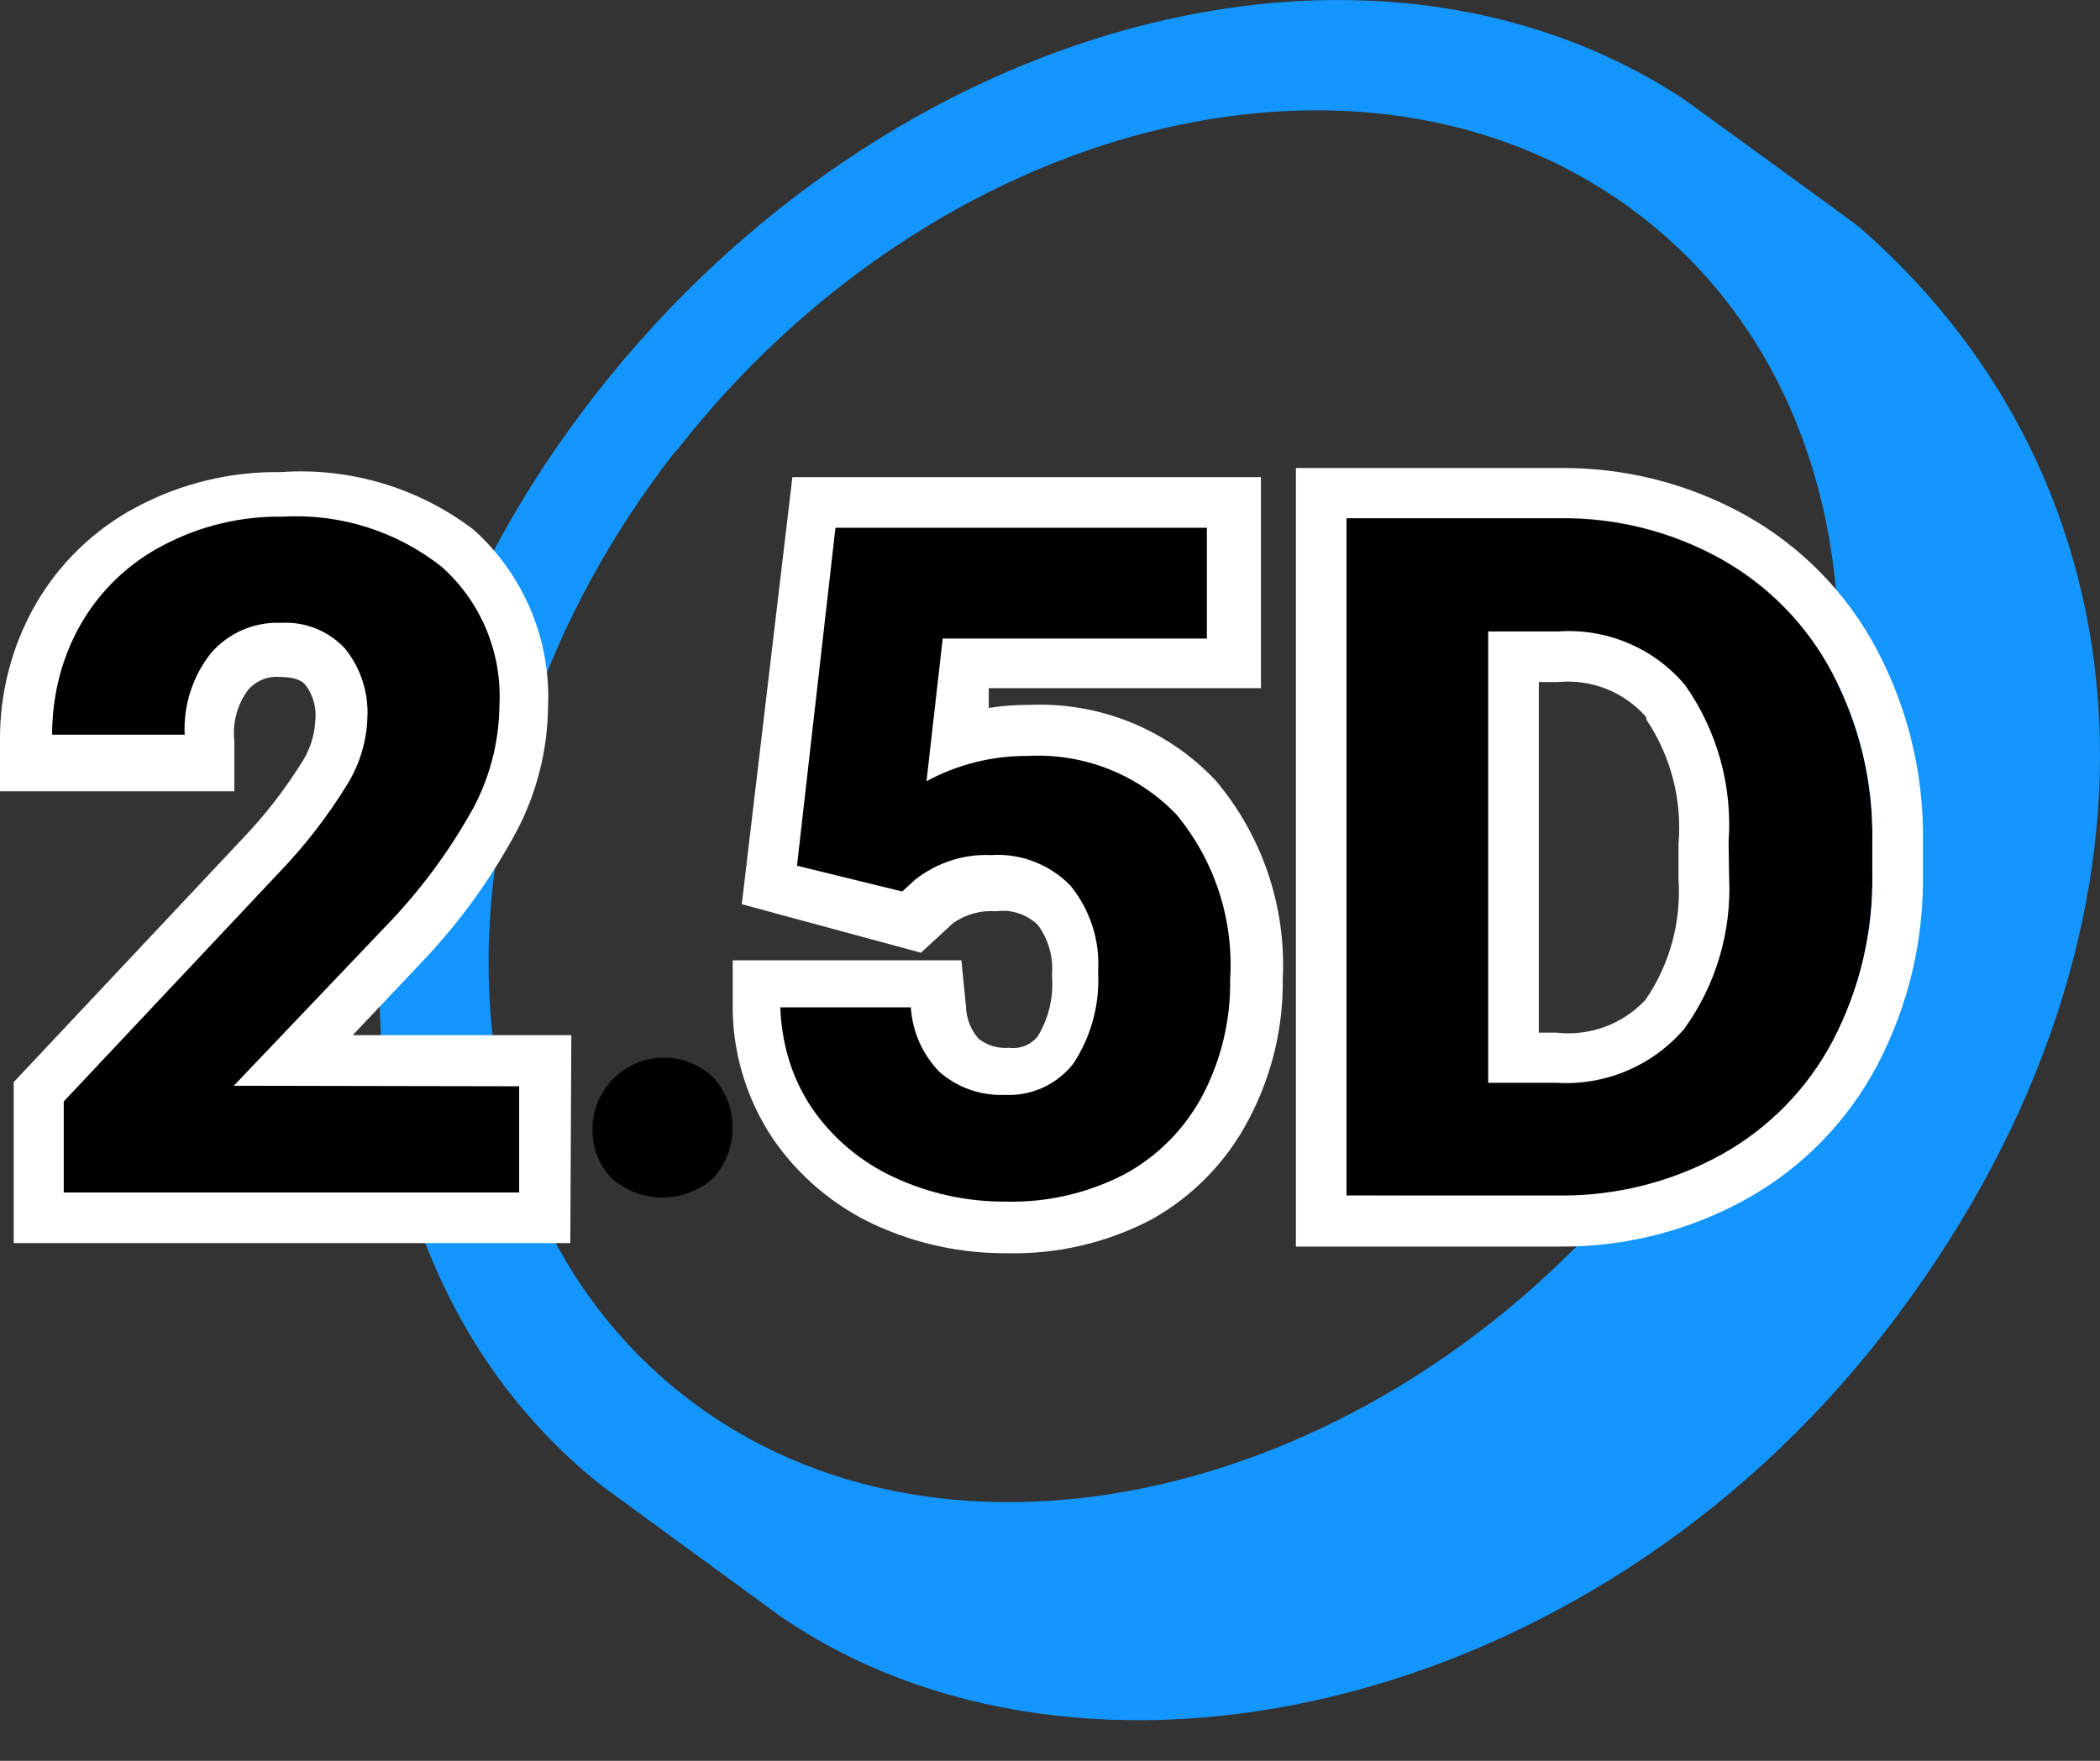
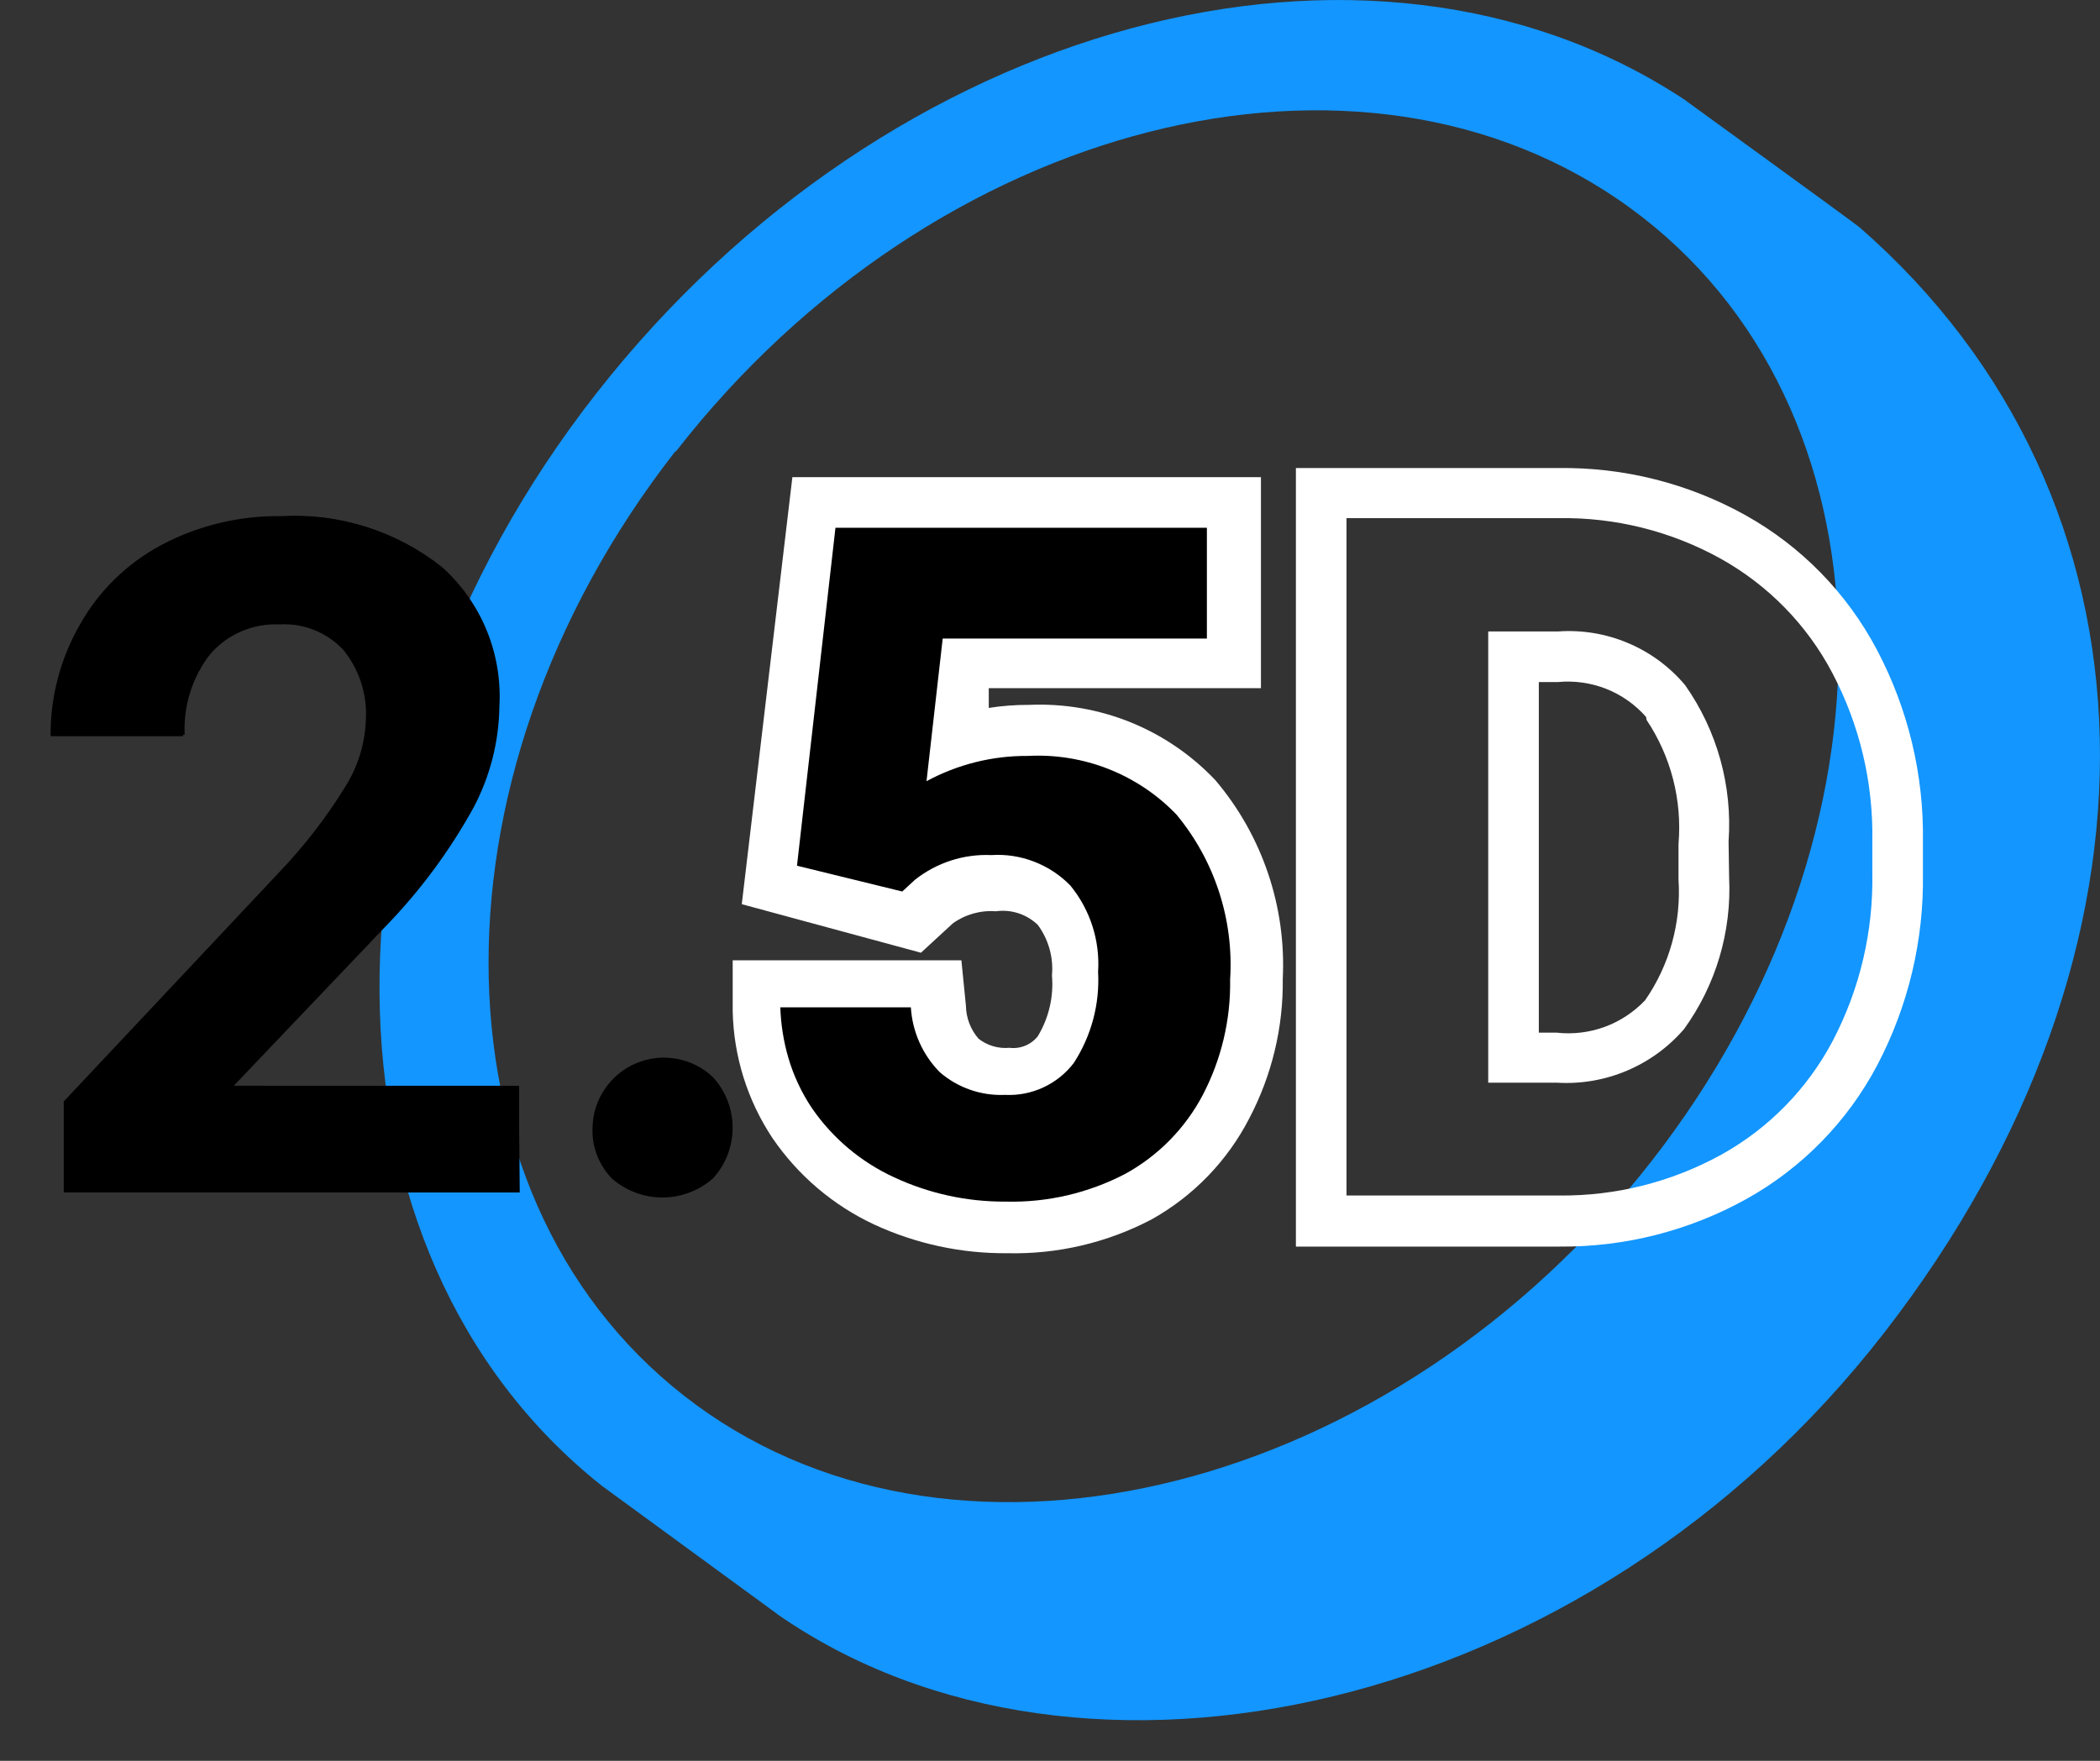
<svg xmlns="http://www.w3.org/2000/svg" width="31" height="26" viewBox="0 0 31 26" fill="none">
  <rect x="0" y="0" width="31" height="26" fill="#333333" stroke="none" />
  <path d="M11.479 23.838C15.961 26.953 23.431 25.332 27.816 19.677C32.2 14.023 32.036 7.359 27.45 3.356C27.36 3.281 24.858 1.466 24.858 1.466C20.197 -1.604 13.123 0.293 8.805 5.806C4.487 11.319 4.555 18.505 8.887 21.941L11.472 23.831L11.479 23.838ZM9.985 6.657C13.787 1.779 20.092 0.173 24.066 3.072C28.04 5.97 28.182 12.267 24.38 17.145C20.578 22.023 14.221 23.636 10.277 20.745C6.332 17.855 6.161 11.55 9.963 6.672L9.985 6.657Z" fill="#1396FF" />
-   <path d="M19.878 17.653V7.658H23.008C23.843 7.645 24.668 7.851 25.398 8.256C26.101 8.646 26.674 9.233 27.049 9.944C27.453 10.71 27.656 11.566 27.639 12.432V12.895C27.656 13.757 27.456 14.61 27.056 15.375C26.684 16.083 26.113 16.667 25.413 17.055C24.682 17.46 23.858 17.668 23.023 17.66L19.878 17.653ZM21.97 9.324V15.995H22.978C23.33 16.016 23.683 15.956 24.008 15.818C24.333 15.681 24.622 15.47 24.853 15.203C25.323 14.553 25.557 13.763 25.518 12.962V12.432C25.576 11.611 25.349 10.796 24.875 10.123C24.647 9.853 24.359 9.64 24.033 9.502C23.707 9.365 23.353 9.306 23 9.332L21.97 9.324Z" fill="black" />
  <path d="M19.13 18.4V6.911H23.007C23.971 6.898 24.921 7.137 25.764 7.606C26.59 8.066 27.264 8.757 27.706 9.593C28.168 10.467 28.402 11.443 28.386 12.431V12.895C28.402 13.88 28.171 14.853 27.713 15.726C27.274 16.559 26.602 17.247 25.779 17.705C24.936 18.173 23.986 18.415 23.022 18.407H19.13V18.4ZM27.056 15.367C27.456 14.602 27.656 13.749 27.639 12.887V12.424C27.655 11.558 27.452 10.702 27.048 9.936C26.674 9.225 26.1 8.639 25.398 8.248C24.667 7.843 23.843 7.637 23.007 7.651H19.877V17.653H23.022C23.858 17.66 24.681 17.452 25.413 17.048C26.112 16.659 26.683 16.075 27.056 15.367V15.367ZM24.299 10.586C24.139 10.404 23.938 10.262 23.712 10.172C23.486 10.083 23.242 10.048 23 10.071H22.716V15.248H22.977C23.217 15.275 23.461 15.246 23.688 15.163C23.914 15.08 24.119 14.945 24.285 14.77C24.647 14.248 24.82 13.618 24.778 12.984V12.461C24.833 11.816 24.667 11.17 24.307 10.631L24.299 10.586ZM25.525 12.954C25.564 13.755 25.33 14.546 24.86 15.195C24.629 15.463 24.34 15.673 24.015 15.81C23.69 15.948 23.337 16.008 22.985 15.987H21.969V9.324H23C23.353 9.299 23.706 9.357 24.032 9.495C24.358 9.632 24.647 9.845 24.875 10.116C25.348 10.788 25.575 11.604 25.517 12.424L25.525 12.954Z" fill="white" />
  <path d="M8.747 16.653C8.75 16.448 8.813 16.249 8.928 16.08C9.042 15.911 9.204 15.778 9.392 15.699C9.581 15.62 9.788 15.597 9.989 15.634C10.19 15.671 10.377 15.765 10.525 15.906C10.712 16.11 10.815 16.376 10.815 16.653C10.815 16.929 10.712 17.196 10.525 17.4C10.319 17.582 10.053 17.682 9.778 17.682C9.503 17.682 9.237 17.582 9.031 17.4C8.935 17.301 8.861 17.184 8.812 17.055C8.763 16.927 8.741 16.79 8.747 16.653V16.653Z" fill="black" />
  <path d="M7.672 17.608H0.949V16.264L4.124 12.88C4.487 12.498 4.81 12.081 5.087 11.633C5.281 11.331 5.389 10.982 5.401 10.624C5.422 10.254 5.305 9.889 5.072 9.601C4.953 9.472 4.807 9.371 4.644 9.305C4.482 9.239 4.306 9.21 4.131 9.22C3.933 9.211 3.736 9.247 3.555 9.326C3.374 9.405 3.213 9.525 3.085 9.676C2.819 10.015 2.684 10.44 2.704 10.871H0.747C0.742 10.297 0.889 9.733 1.173 9.235C1.453 8.73 1.874 8.318 2.383 8.047C2.928 7.758 3.537 7.612 4.153 7.621C5.003 7.573 5.84 7.839 6.506 8.368C6.792 8.626 7.016 8.944 7.162 9.299C7.308 9.655 7.372 10.039 7.351 10.422C7.343 10.944 7.213 11.456 6.97 11.916C6.619 12.559 6.185 13.152 5.677 13.679L3.436 16.032H7.657L7.672 17.608Z" fill="black" />
-   <path d="M8.419 18.355H0.202V15.979L3.578 12.386C3.904 12.046 4.194 11.673 4.445 11.274V11.274C4.569 11.087 4.642 10.87 4.654 10.646C4.676 10.458 4.625 10.268 4.512 10.116C4.467 10.063 4.378 9.996 4.131 9.996C4.043 9.988 3.954 10.002 3.872 10.036C3.79 10.07 3.718 10.123 3.66 10.19C3.502 10.405 3.43 10.672 3.459 10.937V11.684H0V10.937C-0.006 10.233 0.174 9.54 0.523 8.928V8.928C0.875 8.316 1.393 7.816 2.017 7.486C2.672 7.138 3.404 6.96 4.146 6.971C5.167 6.899 6.178 7.202 6.992 7.822C7.358 8.151 7.646 8.556 7.836 9.01C8.026 9.463 8.113 9.953 8.09 10.444C8.082 11.077 7.926 11.698 7.634 12.259C7.259 12.961 6.792 13.609 6.245 14.187L5.207 15.285H8.434L8.419 18.355Z" fill="white" />
  <path d="M3.451 16.032L5.692 13.679C6.201 13.155 6.638 12.564 6.991 11.924C7.235 11.463 7.365 10.951 7.372 10.43C7.394 10.046 7.33 9.662 7.184 9.307C7.038 8.951 6.814 8.633 6.528 8.376C5.862 7.846 5.025 7.58 4.175 7.629C3.559 7.619 2.95 7.765 2.405 8.054C1.899 8.317 1.48 8.719 1.195 9.212C1.036 9.489 0.92 9.789 0.851 10.101C0.797 10.346 0.769 10.597 0.769 10.848H2.726C2.706 10.417 2.841 9.993 3.107 9.653C3.235 9.502 3.396 9.382 3.577 9.303C3.758 9.224 3.955 9.188 4.153 9.197C4.328 9.187 4.503 9.216 4.666 9.282C4.829 9.348 4.975 9.449 5.094 9.578C5.327 9.867 5.444 10.232 5.423 10.602C5.411 10.96 5.303 11.308 5.109 11.61C4.832 12.058 4.509 12.476 4.145 12.857L0.941 16.264V17.608H7.664V16.04L3.451 16.032Z" fill="black" />
  <path d="M11.766 12.783L12.333 7.793H17.831V9.414H13.932L13.715 11.528C14.174 11.279 14.688 11.151 15.209 11.154C15.616 11.132 16.023 11.198 16.402 11.348C16.781 11.497 17.123 11.727 17.405 12.021C17.97 12.702 18.253 13.573 18.197 14.456C18.207 15.049 18.068 15.634 17.794 16.159C17.535 16.651 17.138 17.056 16.651 17.325C16.108 17.609 15.501 17.75 14.888 17.735C14.318 17.74 13.754 17.617 13.237 17.377C12.75 17.153 12.332 16.802 12.027 16.361C11.733 15.918 11.572 15.399 11.564 14.867H13.491C13.513 15.226 13.664 15.566 13.917 15.823C14.183 16.055 14.528 16.175 14.881 16.159C15.075 16.169 15.27 16.131 15.447 16.049C15.624 15.967 15.778 15.844 15.896 15.689C16.156 15.29 16.281 14.819 16.255 14.344C16.285 13.882 16.139 13.425 15.844 13.067C15.694 12.912 15.512 12.792 15.311 12.715C15.11 12.638 14.894 12.605 14.679 12.618C14.271 12.6 13.87 12.73 13.551 12.985L13.364 13.156L11.766 12.783Z" fill="black" />
  <path d="M10.95 13.351L11.697 7.046H18.614V10.161H14.596V10.453C14.793 10.422 14.993 10.407 15.193 10.408C15.704 10.386 16.214 10.473 16.689 10.665C17.163 10.857 17.59 11.149 17.942 11.521C18.634 12.338 18.989 13.387 18.936 14.457C18.945 15.171 18.775 15.878 18.443 16.511C18.12 17.14 17.618 17.66 17.001 18.005V18.005C16.345 18.35 15.613 18.522 14.872 18.505C14.191 18.511 13.518 18.366 12.9 18.079V18.079C12.298 17.797 11.782 17.358 11.406 16.809V16.809C11.034 16.251 10.829 15.598 10.816 14.927V14.18H14.192L14.259 14.852C14.262 15.031 14.328 15.204 14.446 15.338C14.575 15.439 14.738 15.487 14.902 15.472C14.98 15.482 15.06 15.471 15.133 15.441C15.207 15.411 15.271 15.363 15.32 15.301C15.483 15.031 15.556 14.717 15.529 14.404C15.553 14.138 15.479 13.873 15.32 13.657C15.239 13.579 15.141 13.52 15.033 13.485C14.926 13.45 14.812 13.44 14.7 13.456C14.474 13.439 14.249 13.502 14.065 13.635L13.595 14.068L10.95 13.351Z" fill="white" />
  <path d="M13.505 12.992C13.825 12.738 14.226 12.608 14.633 12.626C14.848 12.612 15.064 12.645 15.265 12.723C15.466 12.8 15.648 12.92 15.799 13.074C16.093 13.432 16.24 13.889 16.21 14.351C16.236 14.826 16.11 15.297 15.851 15.696C15.733 15.851 15.578 15.975 15.401 16.057C15.224 16.139 15.03 16.177 14.835 16.167C14.483 16.182 14.138 16.062 13.872 15.831C13.619 15.574 13.468 15.234 13.446 14.874H11.519C11.527 15.127 11.567 15.378 11.638 15.621C11.716 15.887 11.835 16.139 11.989 16.368C12.294 16.809 12.712 17.16 13.199 17.384C13.716 17.625 14.28 17.747 14.85 17.743C15.463 17.758 16.07 17.616 16.613 17.332C17.1 17.064 17.497 16.659 17.756 16.167C18.03 15.641 18.169 15.056 18.159 14.463C18.215 13.581 17.932 12.71 17.367 12.028C17.085 11.734 16.743 11.505 16.364 11.355C15.985 11.206 15.578 11.14 15.171 11.162C14.65 11.158 14.136 11.287 13.677 11.535L13.916 9.429H17.816V7.793H12.333L11.765 12.783L13.319 13.164L13.505 12.992Z" fill="black" />
</svg>